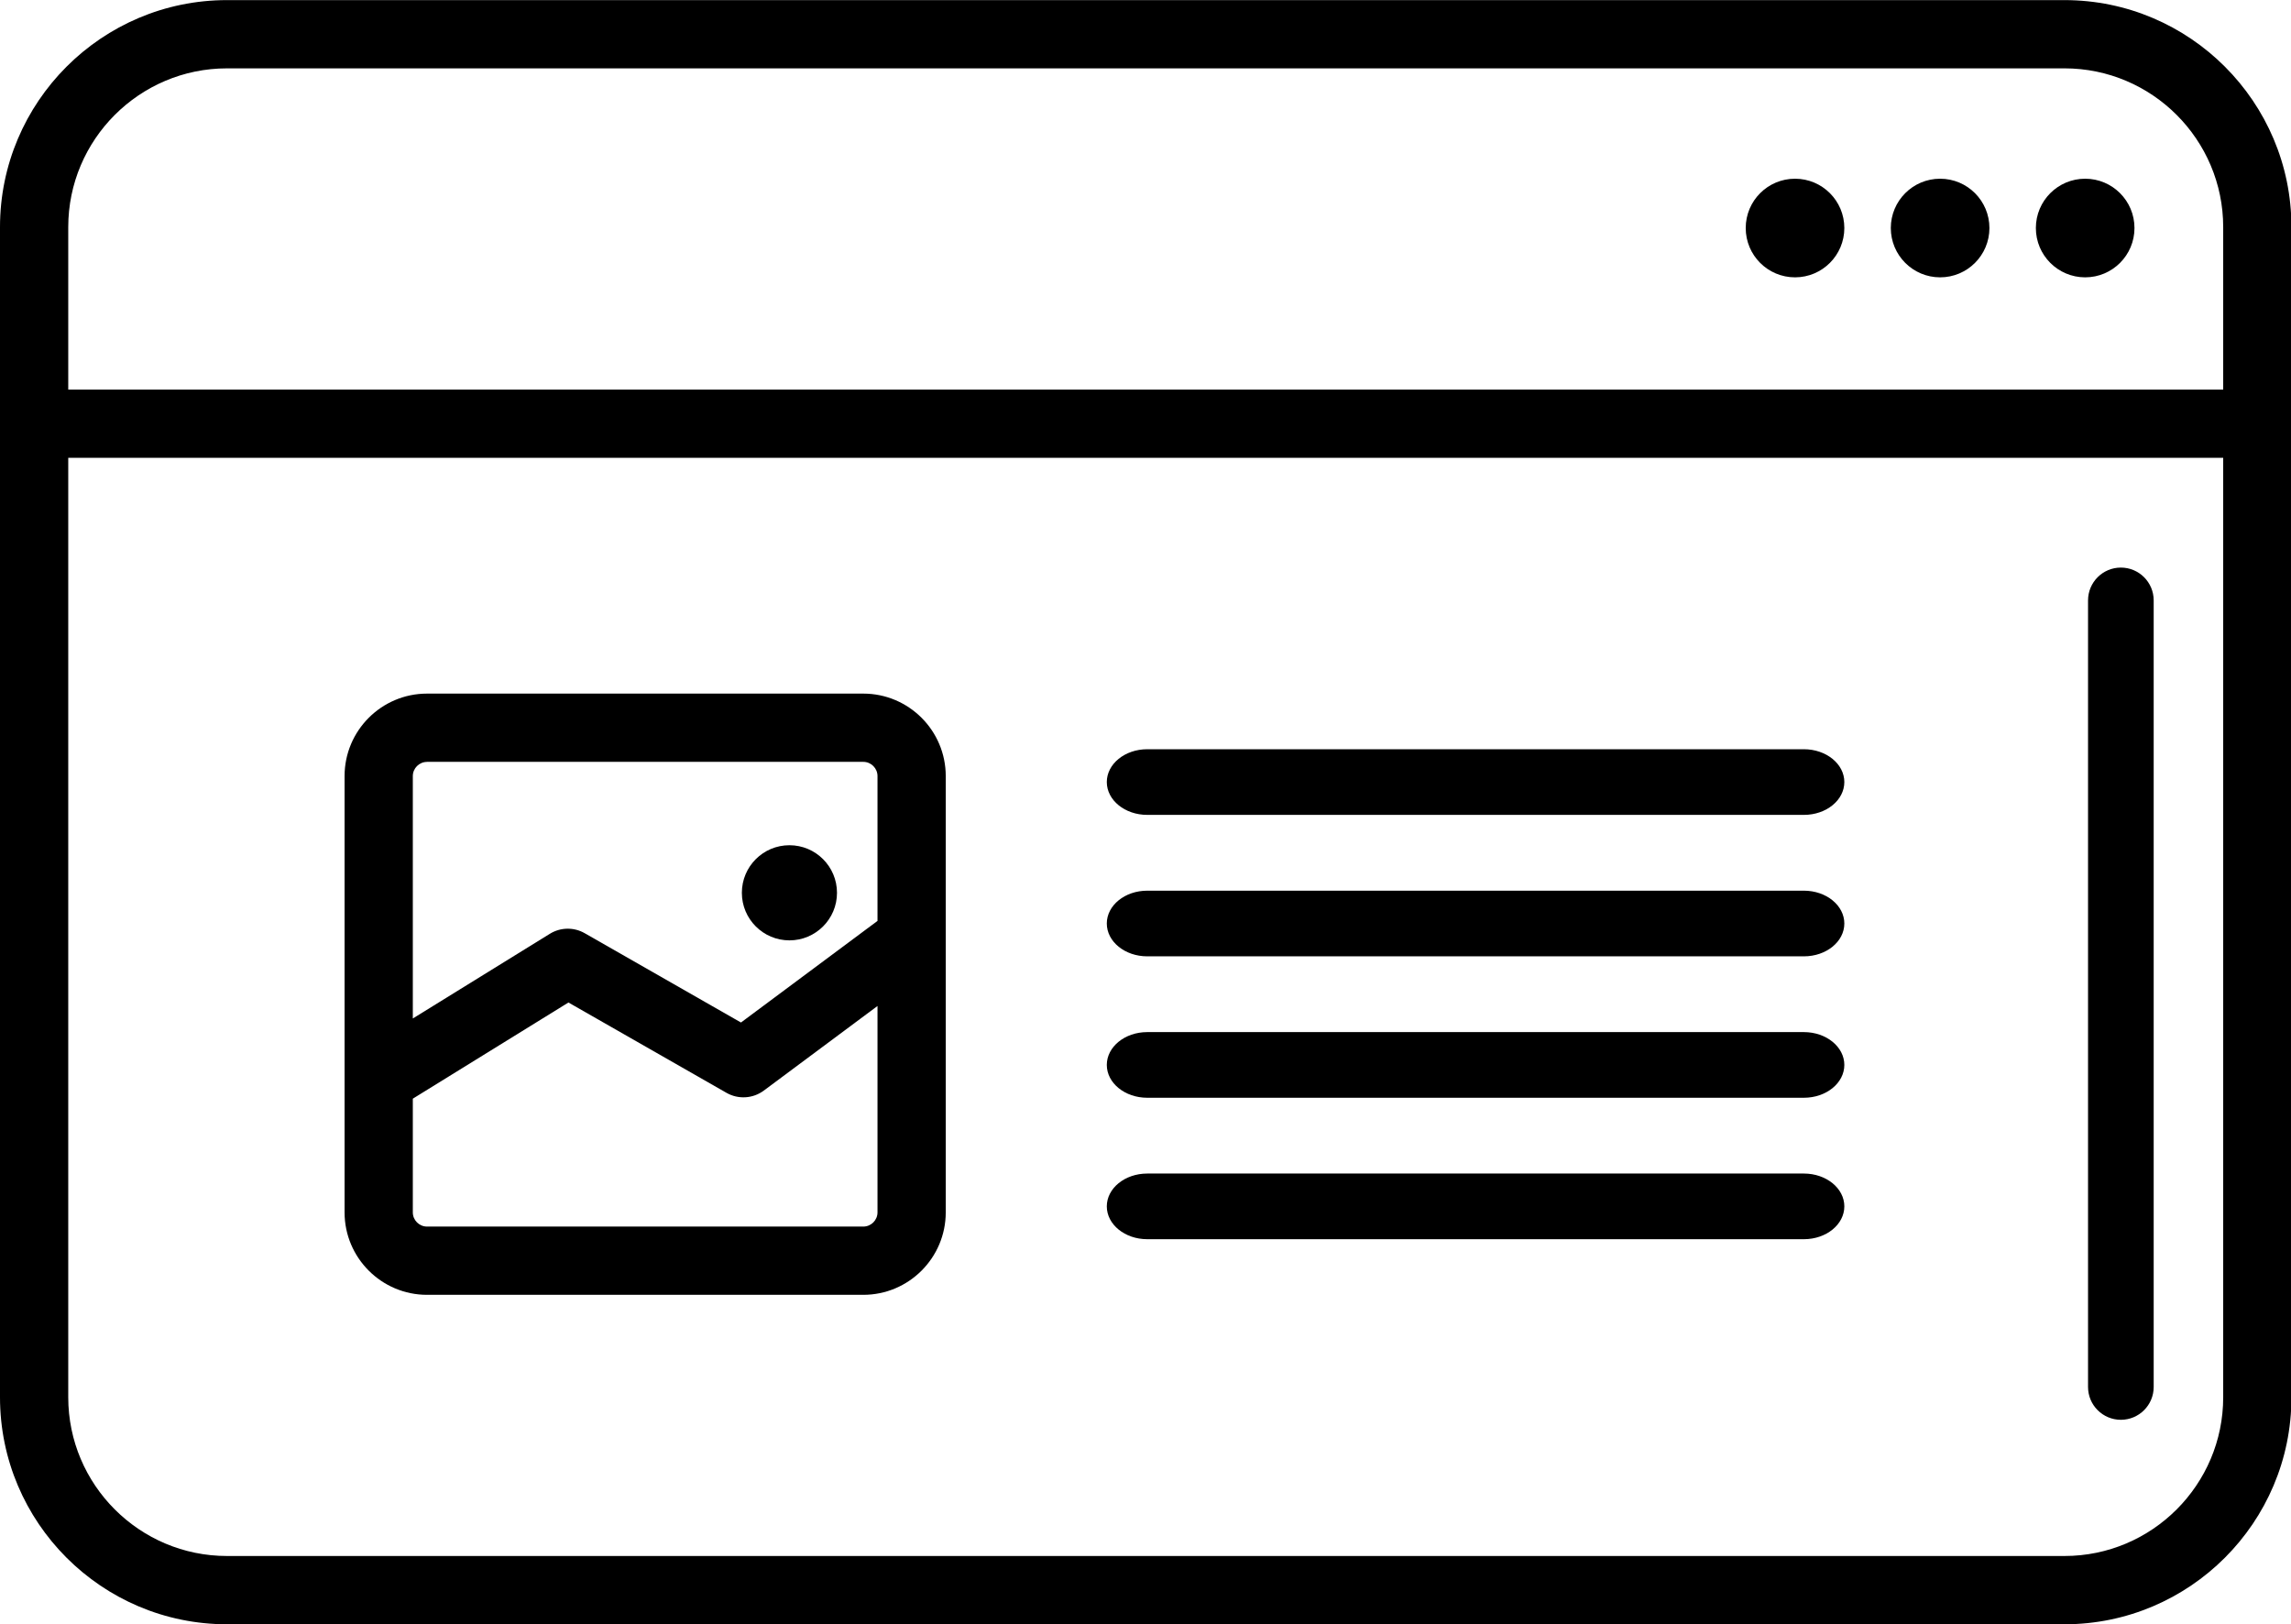
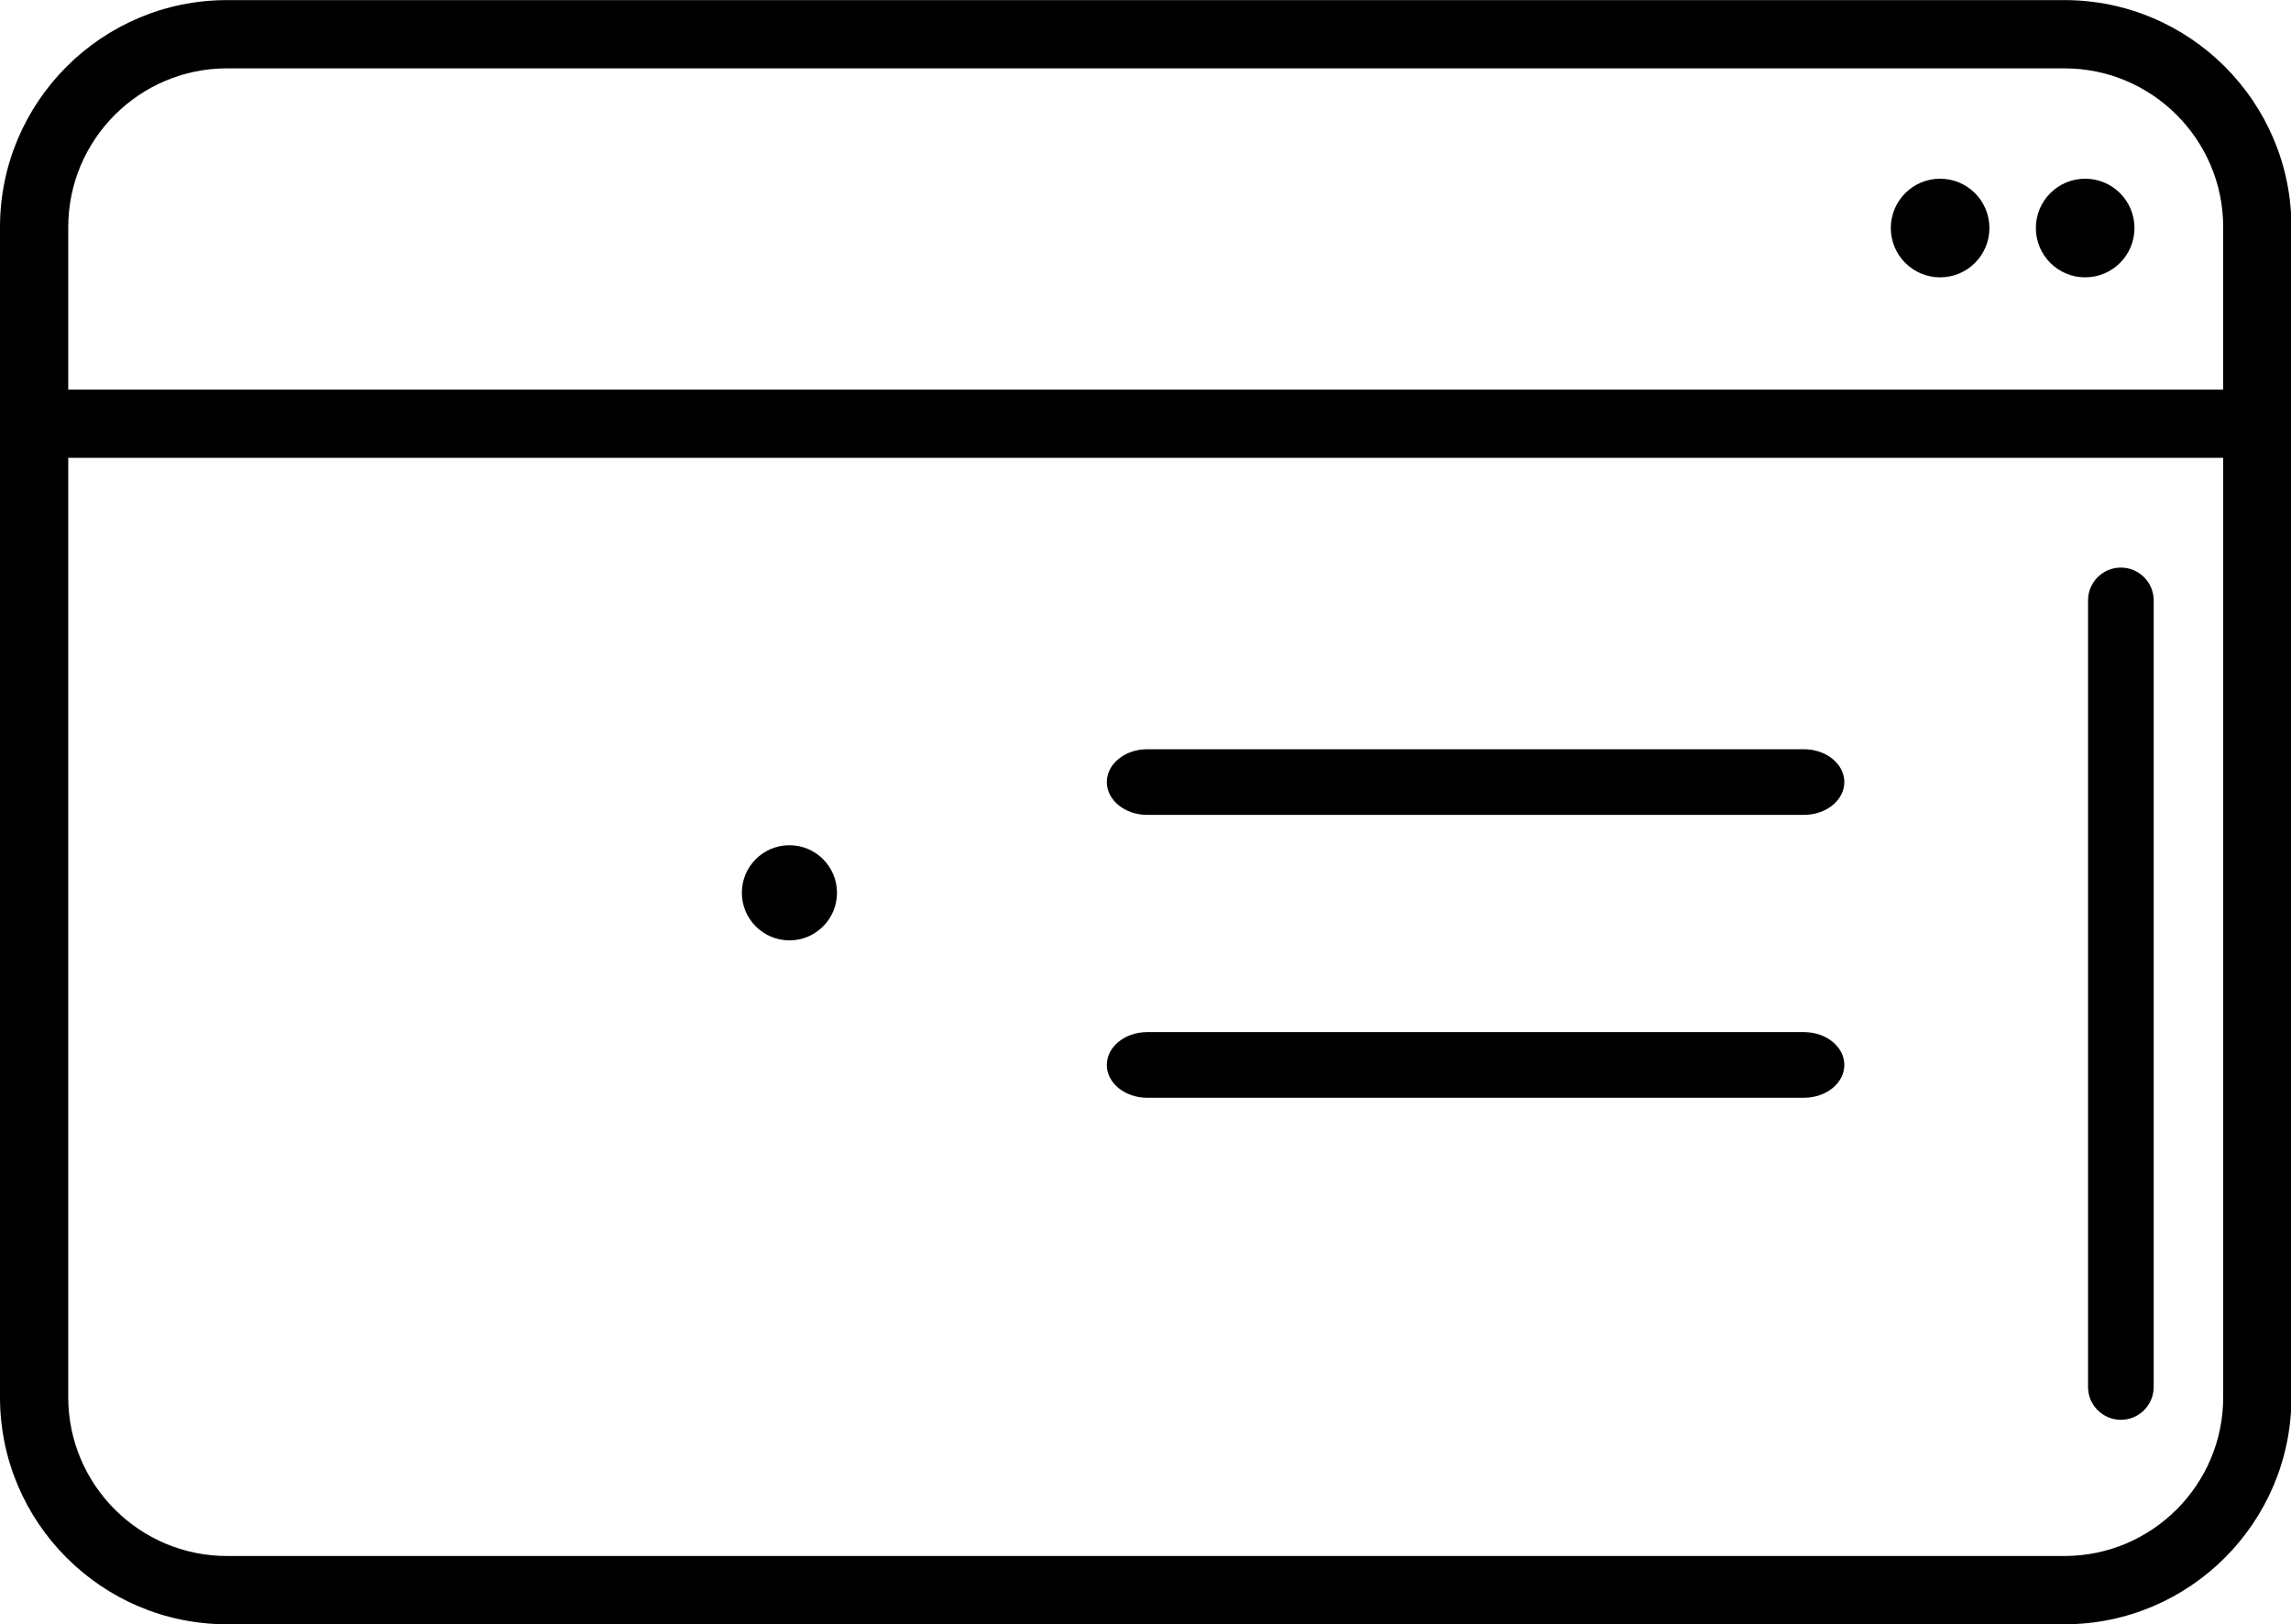
<svg xmlns="http://www.w3.org/2000/svg" id="Layer_1" data-name="Layer 1" viewBox="0 0 671.4 475.96">
  <path d="M605.01.03H66.52C29.84.03,0,29.87,0,66.55v342.9c0,36.68,29.84,66.52,66.52,66.52h538.49c36.68,0,66.52-29.84,66.52-66.52V66.55C671.53,29.87,641.69.03,605.01.03ZM66.52,20.03h538.49c25.65,0,46.52,20.87,46.52,46.52v47.62H20v-47.62c0-25.65,20.87-46.52,46.52-46.52ZM605.01,455.96H66.52c-25.65,0-46.52-20.87-46.52-46.52V134.16h631.53v275.28c0,25.65-20.87,46.52-46.52,46.52Z" />
-   <circle cx="526.05" cy="66.82" r="14.45" />
  <circle cx="568.57" cy="66.82" r="14.45" />
  <circle cx="611.08" cy="66.82" r="14.45" />
  <g>
-     <path d="M252.99,203.25h-127.84c-13.33,0-24.17,10.84-24.17,24.17v127.84c0,13.33,10.84,24.17,24.17,24.17h127.84c13.33,0,24.17-10.84,24.17-24.17v-127.84c0-13.33-10.84-24.17-24.17-24.17ZM125.15,223.25h127.84c2.3,0,4.17,1.87,4.17,4.17v42.44l-40.01,29.77-45.8-26.17c-3.18-1.82-7.1-1.75-10.22.18l-40.15,24.81v-71.02c0-2.3,1.87-4.17,4.17-4.17ZM252.99,359.43h-127.84c-2.3,0-4.17-1.87-4.17-4.17v-33.31l45.61-28.18,46.32,26.47c3.45,1.97,7.74,1.71,10.93-.66l33.32-24.79v60.47c0,2.3-1.87,4.17-4.17,4.17Z" />
    <circle cx="231.35" cy="261.62" r="13.94" />
  </g>
  <g>
    <path d="M528.65,219.55h-192.44c-6.55,0-11.85,4.31-11.85,9.62s5.31,9.62,11.85,9.62h192.44c6.55,0,11.85-4.31,11.85-9.62s-5.31-9.62-11.85-9.62Z" />
-     <path d="M528.65,261h-192.44c-6.55,0-11.85,4.31-11.85,9.62s5.31,9.62,11.85,9.62h192.44c6.55,0,11.85-4.31,11.85-9.62s-5.31-9.62-11.85-9.62Z" />
    <path d="M528.65,302.44h-192.44c-6.55,0-11.85,4.31-11.85,9.62s5.31,9.62,11.85,9.62h192.44c6.55,0,11.85-4.31,11.85-9.62s-5.31-9.62-11.85-9.62Z" />
-     <path d="M528.65,343.89h-192.44c-6.55,0-11.85,4.31-11.85,9.62s5.31,9.62,11.85,9.62h192.44c6.55,0,11.85-4.31,11.85-9.62s-5.31-9.62-11.85-9.62Z" />
  </g>
  <path d="M621.54,166.32c-5.31,0-9.62,4.31-9.62,9.62v230.49c0,5.31,4.31,9.62,9.62,9.62s9.62-4.31,9.62-9.62v-230.49c0-5.31-4.31-9.62-9.62-9.62Z" />
</svg>